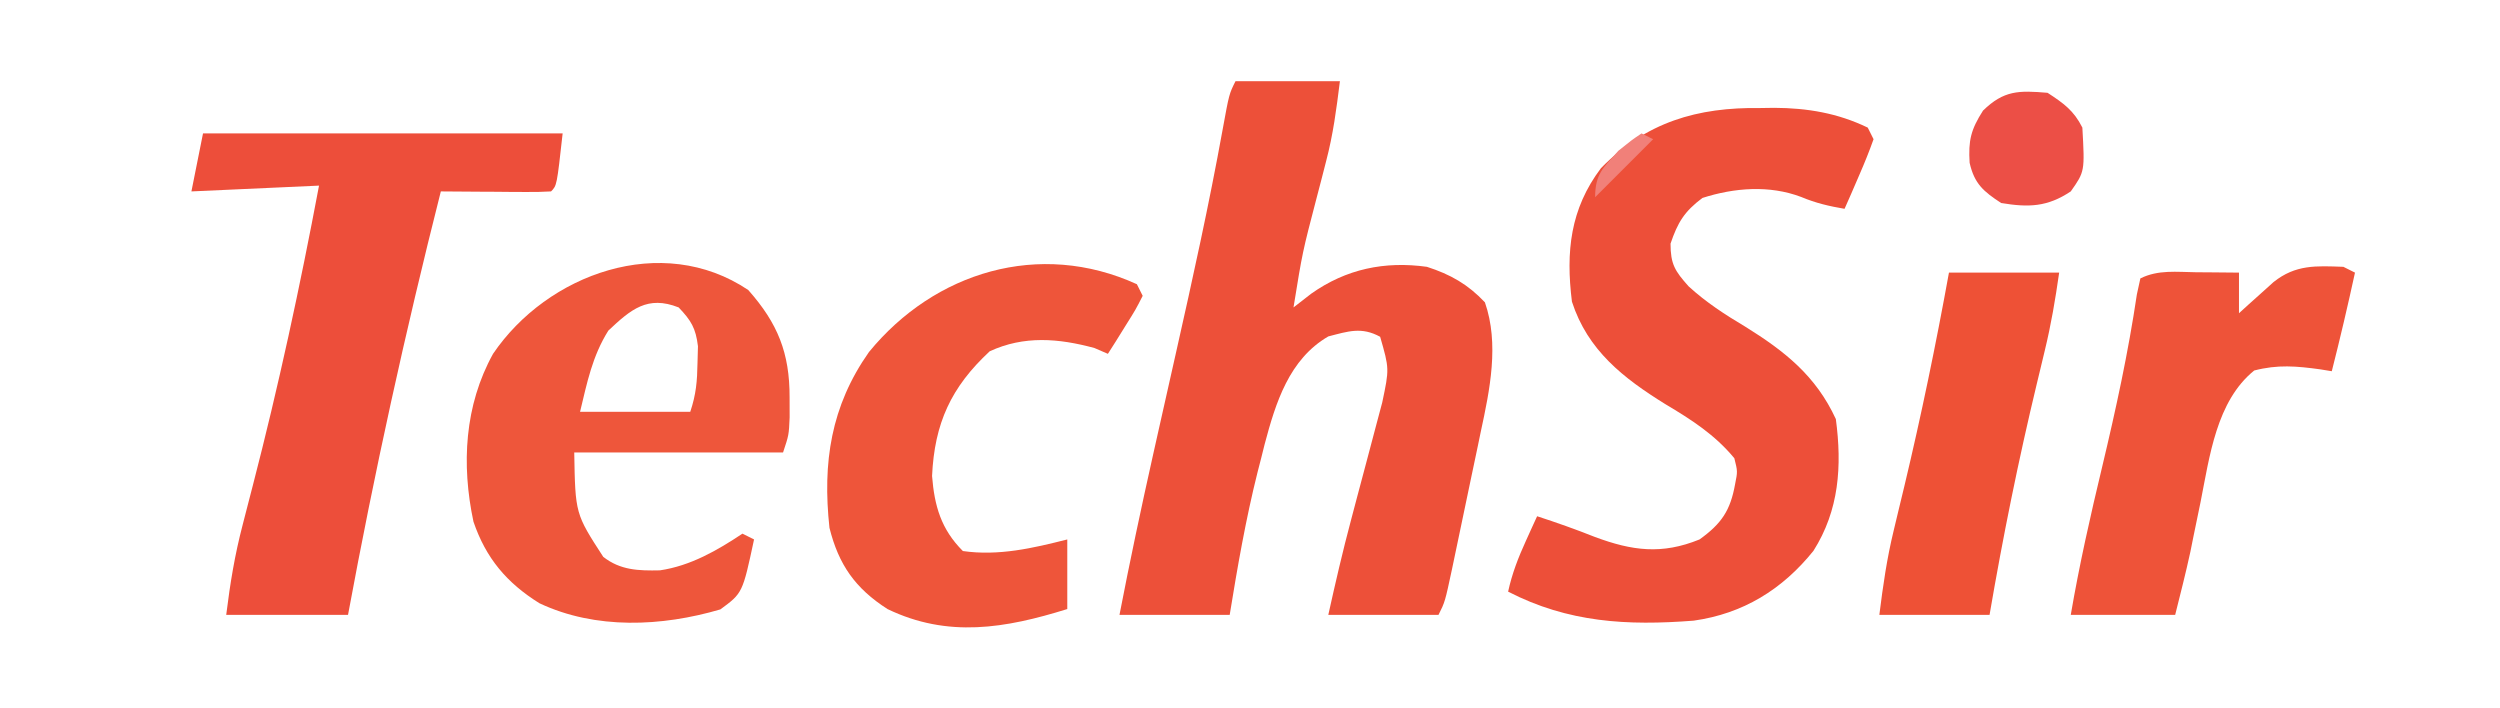
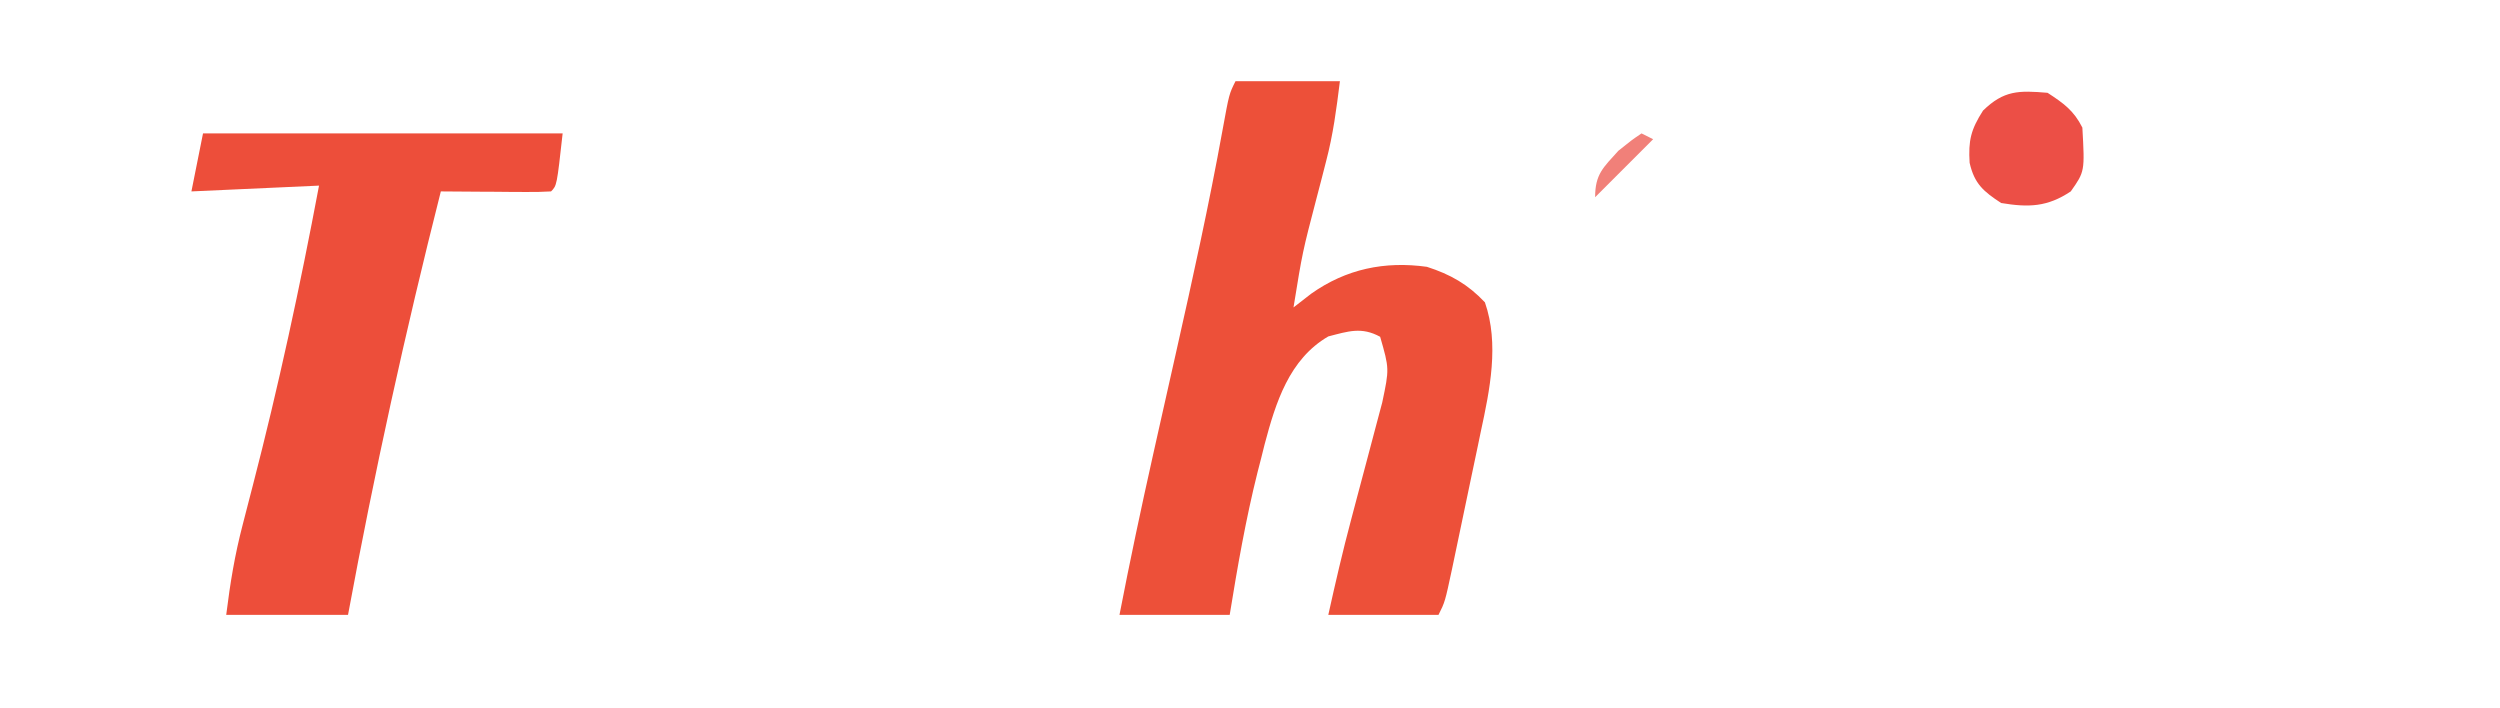
<svg xmlns="http://www.w3.org/2000/svg" version="1.1" width="431" height="122">
  <path d="M0 0 C5.94 0 11.88 0 18 0 C17.386 4.915 16.846 9.106 15.625 13.785 C15.362 14.811 15.099 15.836 14.828 16.893 C14.555 17.939 14.282 18.985 14 20.062 C11.548 29.443 11.548 29.443 10 39 C11.011 38.216 12.021 37.432 13.062 36.625 C19.084 32.365 25.725 30.989 33 32 C37.055 33.305 40.077 35.019 43 38.125 C45.492 45.29 43.849 53.203 42.285 60.438 C42.022 61.708 42.022 61.708 41.754 63.003 C41.386 64.772 41.014 66.54 40.637 68.307 C40.058 71.019 39.494 73.734 38.932 76.449 C38.571 78.175 38.21 79.9 37.848 81.625 C37.678 82.436 37.508 83.248 37.333 84.084 C36.118 89.764 36.118 89.764 35 92 C28.73 92 22.46 92 16 92 C17.231 86.458 18.481 81.022 19.945 75.551 C20.304 74.195 20.662 72.839 21.02 71.482 C21.574 69.388 22.13 67.295 22.692 65.203 C23.241 63.154 23.782 61.103 24.32 59.051 C24.643 57.841 24.965 56.631 25.297 55.384 C26.522 49.575 26.522 49.575 24.938 44.062 C21.739 42.308 19.439 43.111 16 44 C9.258 47.92 6.931 55.401 5.022 62.598 C4.829 63.37 4.636 64.142 4.438 64.938 C4.228 65.75 4.019 66.563 3.804 67.4 C1.765 75.536 0.344 83.722 -1 92 C-7.27 92 -13.54 92 -20 92 C-18.218 82.785 -16.273 73.62 -14.223 64.461 C-13.969 63.326 -13.715 62.191 -13.453 61.021 C-12.392 56.291 -11.33 51.561 -10.264 46.832 C-7.376 34.005 -4.543 21.188 -2.201 8.249 C-1.097 2.194 -1.097 2.194 0 0 Z " fill="#ED5039" transform="translate(213,14)" />
-   <path d="M0 0 C0.79 -0.012 1.58 -0.023 2.395 -0.035 C8.079 -0.007 13.341 0.878 18.5 3.375 C18.995 4.365 18.995 4.365 19.5 5.375 C18.768 7.447 17.941 9.486 17.062 11.5 C16.589 12.596 16.116 13.691 15.629 14.82 C15.256 15.663 14.884 16.506 14.5 17.375 C11.842 16.919 9.519 16.383 7.027 15.332 C1.546 13.256 -4.5 13.732 -10 15.5 C-13.116 17.837 -14.249 19.696 -15.5 23.375 C-15.5 26.924 -14.742 28.104 -12.367 30.758 C-9.334 33.526 -6.131 35.598 -2.625 37.688 C4.205 41.935 9.555 46.16 13 53.625 C14.078 61.708 13.576 69.332 9.137 76.34 C3.759 83.027 -3.007 87.174 -11.5 88.375 C-22.951 89.271 -33.149 88.713 -43.5 83.375 C-42.821 80.26 -41.759 77.524 -40.438 74.625 C-40.075 73.826 -39.713 73.027 -39.34 72.203 C-39.063 71.6 -38.786 70.997 -38.5 70.375 C-35.142 71.466 -31.842 72.633 -28.562 73.938 C-22.126 76.336 -17.009 77.027 -10.5 74.375 C-6.71 71.656 -5.186 69.387 -4.375 64.875 C-3.928 62.64 -3.928 62.64 -4.5 60.375 C-7.863 56.311 -11.895 53.731 -16.375 51.062 C-23.623 46.571 -29.789 41.779 -32.5 33.375 C-33.57 24.781 -32.796 17.399 -27.5 10.375 C-19.73 2.424 -10.888 -0.16 0 0 Z " fill="#ED4F39" transform="translate(303.5,18.625)" />
  <path d="M0 0 C20.46 0 40.92 0 62 0 C61 9 61 9 60 10 C58.584 10.087 57.164 10.107 55.746 10.098 C54.892 10.094 54.038 10.091 53.158 10.088 C52.26 10.08 51.363 10.071 50.438 10.062 C49.536 10.058 48.634 10.053 47.705 10.049 C45.47 10.037 43.235 10.021 41 10 C34.874 34.205 29.537 58.448 25 83 C18.07 83 11.14 83 4 83 C4.691 77.47 5.466 72.711 6.855 67.398 C7.232 65.937 7.609 64.476 7.985 63.015 C8.181 62.257 8.378 61.5 8.58 60.72 C13.018 43.584 16.729 26.395 20 9 C9.11 9.495 9.11 9.495 -2 10 C-1.34 6.7 -0.68 3.4 0 0 Z " fill="#ED4E3A" transform="translate(35,23)" />
-   <path d="M0 0 C5.09 5.743 7.142 10.851 7.125 18.5 C7.129 20.217 7.129 20.217 7.133 21.969 C7 25 7 25 6 28 C-5.88 28 -17.76 28 -30 28 C-29.819 38.572 -29.819 38.572 -25 46 C-22.061 48.309 -18.915 48.411 -15.227 48.328 C-9.976 47.554 -5.36 44.907 -1 42 C-0.01 42.495 -0.01 42.495 1 43 C-0.979 52.251 -0.979 52.251 -4.812 55.062 C-14.898 58.029 -26.301 58.572 -36 54 C-41.638 50.489 -45.227 46.233 -47.375 39.934 C-49.474 30.08 -48.921 19.897 -44 11 C-34.652 -2.785 -14.886 -9.995 0 0 Z M-24.125 7 C-26.892 11.427 -27.779 15.933 -29 21 C-22.73 21 -16.46 21 -10 21 C-8.989 17.967 -8.802 15.741 -8.75 12.562 C-8.724 11.615 -8.698 10.668 -8.672 9.691 C-9.053 6.566 -9.845 5.258 -12 3 C-17.365 0.882 -20.22 3.325 -24.125 7 Z " fill="#EE563B" transform="translate(129,50)" />
-   <path d="M0 0 C0.495 0.99 0.495 0.99 1 2 C-0.215 4.383 -0.215 4.383 -1.938 7.125 C-2.503 8.035 -3.069 8.945 -3.652 9.883 C-4.319 10.931 -4.319 10.931 -5 12 C-5.763 11.67 -6.526 11.34 -7.312 11 C-13.507 9.32 -19.466 8.827 -25.375 11.562 C-32.046 17.757 -34.892 23.978 -35.312 33.062 C-34.903 38.222 -33.76 42.24 -30 46 C-23.851 46.884 -17.933 45.507 -12 44 C-12 47.96 -12 51.92 -12 56 C-22.667 59.325 -32.582 61.026 -43 56 C-48.571 52.426 -51.414 48.344 -53 42 C-54.22 30.744 -52.756 21.021 -46.188 11.688 C-34.904 -2.107 -16.797 -7.677 0 0 Z " fill="#EE553A" transform="translate(196,49)" />
-   <path d="M0 0 C0.66 0.33 1.32 0.66 2 1 C0.761 6.693 -0.563 12.354 -2 18 C-2.652 17.893 -3.305 17.786 -3.977 17.676 C-8.096 17.111 -11.318 16.823 -15.375 17.875 C-21.901 23.158 -23.067 32.724 -24.625 40.562 C-25.033 42.543 -25.442 44.524 -25.852 46.504 C-26.025 47.368 -26.199 48.233 -26.377 49.123 C-27.166 52.768 -28.095 56.382 -29 60 C-34.94 60 -40.88 60 -47 60 C-45.522 51.366 -43.607 42.891 -41.562 34.375 C-39.217 24.551 -37.087 14.757 -35.605 4.762 C-35.406 3.85 -35.206 2.939 -35 2 C-31.935 0.467 -28.732 0.897 -25.375 0.938 C-24.315 0.944 -24.315 0.944 -23.234 0.951 C-21.49 0.963 -19.745 0.981 -18 1 C-18 3.31 -18 5.62 -18 8 C-17.457 7.506 -16.915 7.013 -16.355 6.504 C-15.64 5.863 -14.925 5.223 -14.188 4.562 C-13.48 3.924 -12.772 3.286 -12.043 2.629 C-8.23 -0.411 -4.71 -0.171 0 0 Z " fill="#EE5339" transform="translate(404,46)" />
-   <path d="M0 0 C6.27 0 12.54 0 19 0 C18.334 4.66 17.614 8.939 16.512 13.473 C16.219 14.693 15.927 15.913 15.625 17.169 C15.472 17.805 15.318 18.442 15.16 19.097 C11.976 32.331 9.298 45.579 7 59 C0.73 59 -5.54 59 -12 59 C-11.36 53.877 -10.712 49.336 -9.512 44.395 C-9.219 43.173 -8.927 41.951 -8.625 40.692 C-8.316 39.412 -8.006 38.131 -7.688 36.812 C-4.77 24.597 -2.239 12.361 0 0 Z " fill="#EE5136" transform="translate(336,47)" />
  <path d="M0 0 C2.753 1.796 4.526 3.053 6 6 C6.42 13.561 6.42 13.561 4 17 C-0.03 19.687 -3.267 19.788 -8 19 C-11.043 17.013 -12.621 15.68 -13.438 12.062 C-13.67 8.223 -13.232 6.363 -11.125 3.062 C-7.521 -0.436 -4.968 -0.421 0 0 Z " fill="#EC4F46" transform="translate(353,16)" />
  <path d="M0 0 C0.66 0.33 1.32 0.66 2 1 C-1.3 4.3 -4.6 7.6 -8 11 C-8 7.023 -6.62 5.911 -4 3 C-1.75 1.188 -1.75 1.188 0 0 Z " fill="#F18079" transform="translate(283,23)" />
</svg>